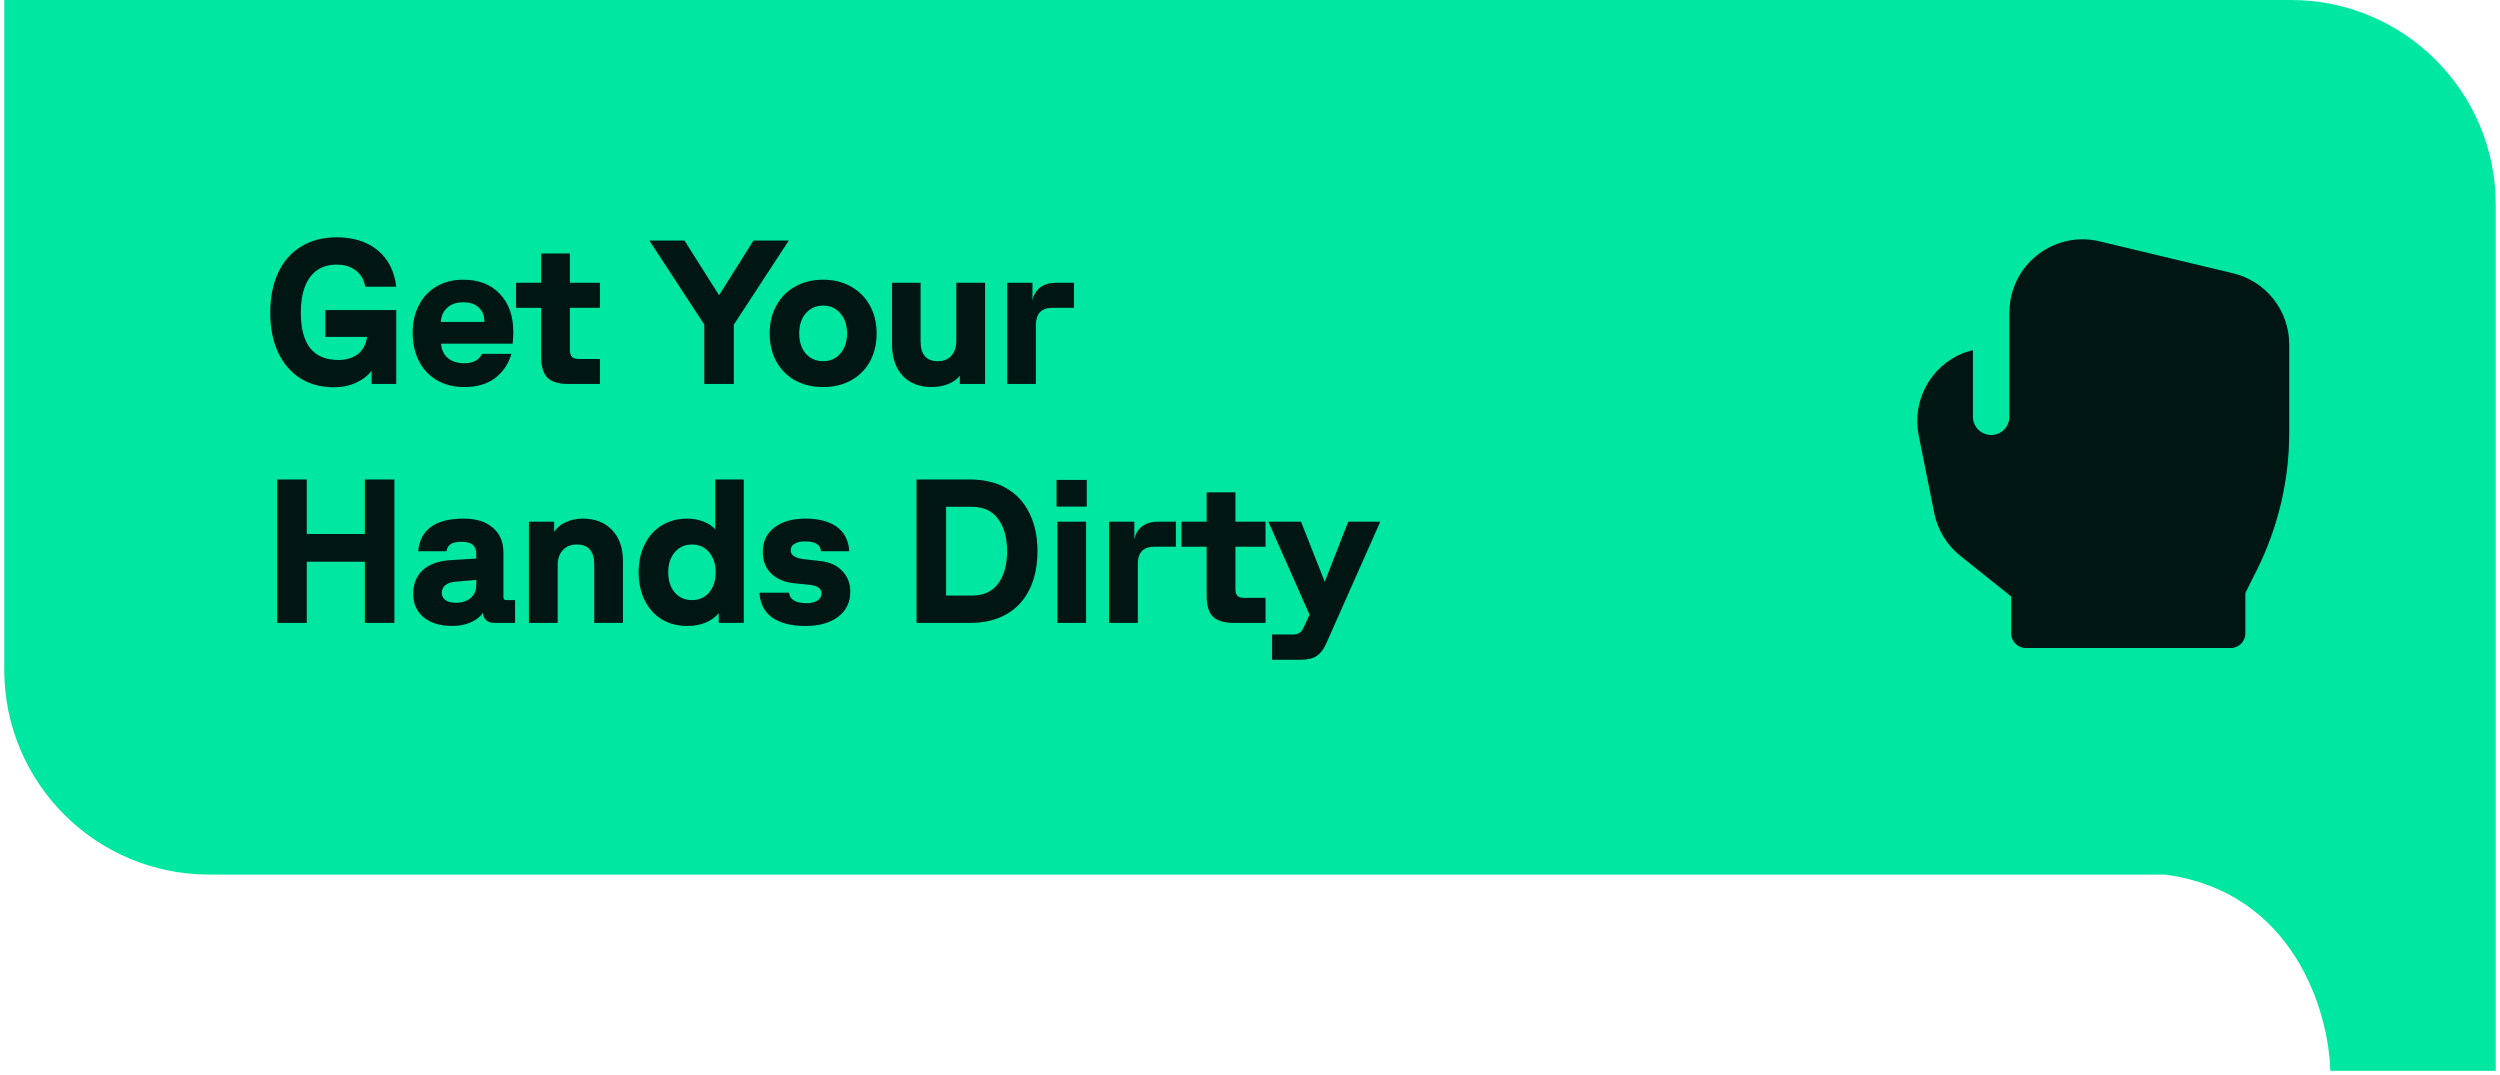
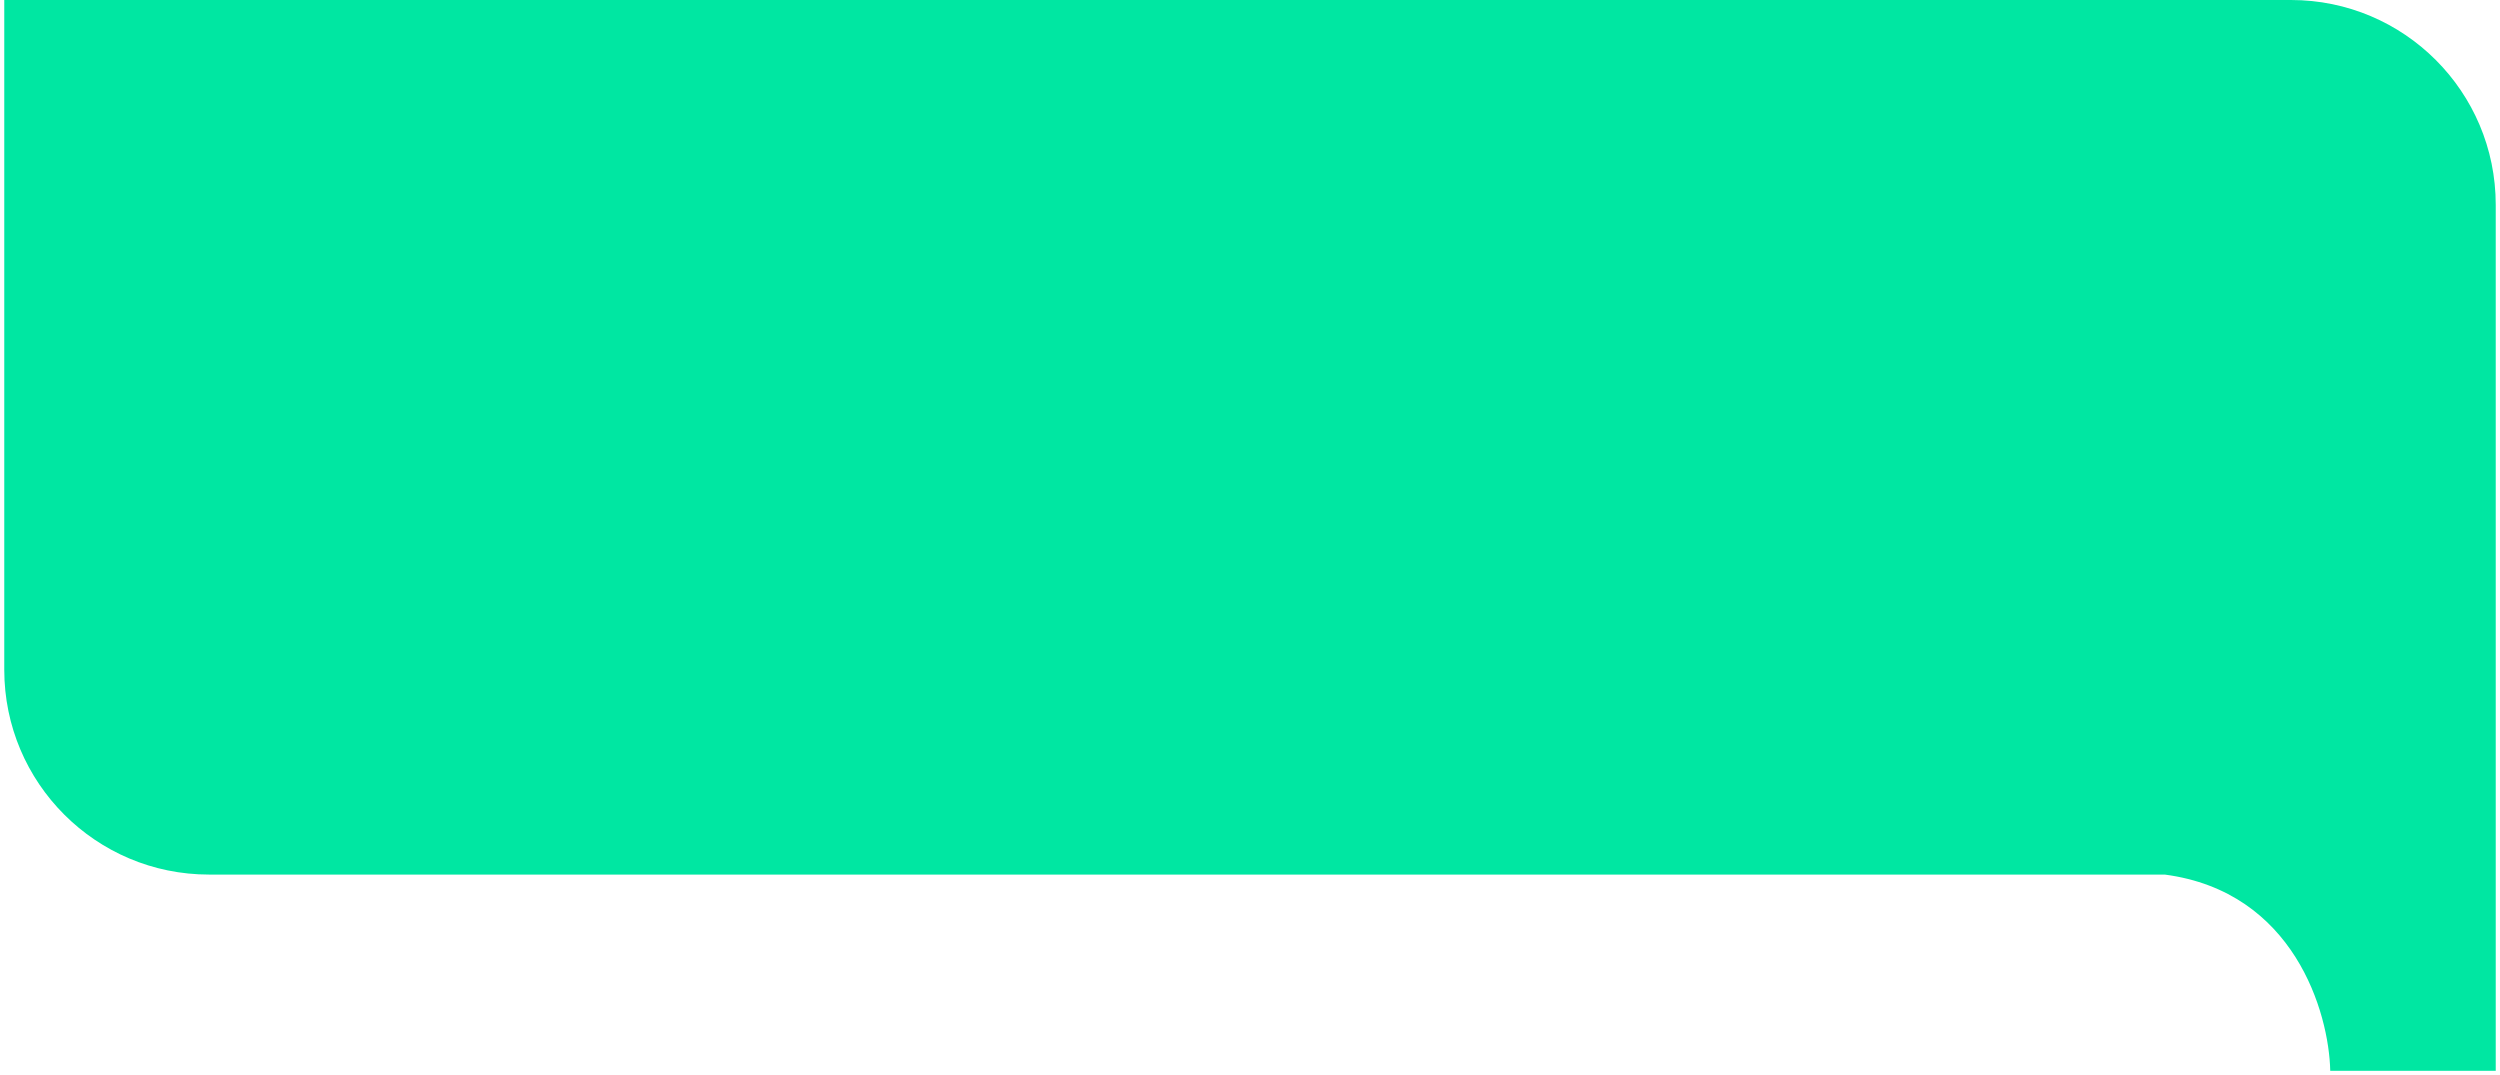
<svg xmlns="http://www.w3.org/2000/svg" width="293" height="126" viewBox="0 0 293 126" fill="none">
  <path fill-rule="evenodd" clip-rule="evenodd" d="M268.5 0H0.5V78.5C0.5 91.755 11.245 102.5 24.5 102.5H253.711C268.874 104.5 272.958 118.667 273.105 125.5H292.5V102.5H292.5V24C292.5 10.745 281.755 0 268.5 0Z" fill="#00E7A2" />
-   <path d="M39.116 45.384C37.644 45.384 36.348 45.04 35.228 44.352C34.108 43.648 33.236 42.64 32.612 41.328C31.988 40 31.676 38.44 31.676 36.648C31.676 34.84 31.988 33.272 32.612 31.944C33.236 30.616 34.132 29.6 35.3 28.896C36.468 28.176 37.844 27.816 39.428 27.816C41.412 27.816 43.02 28.32 44.252 29.328C45.484 30.336 46.212 31.76 46.436 33.6H42.812C42.668 32.784 42.3 32.152 41.708 31.704C41.132 31.24 40.372 31.008 39.428 31.008C38.1 31.008 37.068 31.496 36.332 32.472C35.612 33.448 35.252 34.84 35.252 36.648C35.252 40.344 36.716 42.192 39.644 42.192C40.572 42.192 41.332 41.968 41.924 41.52C42.532 41.056 42.9 40.376 43.028 39.48H38.132V36.336H46.436V45H43.556V43.44C43.108 44.032 42.492 44.504 41.708 44.856C40.94 45.208 40.076 45.384 39.116 45.384ZM54.394 45.36C53.194 45.36 52.138 45.096 51.225 44.568C50.313 44.04 49.609 43.296 49.114 42.336C48.617 41.376 48.37 40.264 48.37 39C48.37 37.768 48.617 36.68 49.114 35.736C49.609 34.792 50.306 34.064 51.202 33.552C52.097 33.04 53.121 32.784 54.273 32.784C56.097 32.784 57.529 33.336 58.569 34.44C59.626 35.528 60.154 37.016 60.154 38.904C60.154 39.304 60.13 39.76 60.081 40.272H51.681C51.745 41.008 52.017 41.576 52.498 41.976C52.977 42.376 53.617 42.576 54.417 42.576C54.946 42.576 55.386 42.48 55.737 42.288C56.09 42.08 56.346 41.808 56.505 41.472H59.938C59.569 42.688 58.922 43.64 57.993 44.328C57.066 45.016 55.865 45.36 54.394 45.36ZM56.77 37.728V37.68C56.77 36.992 56.553 36.448 56.121 36.048C55.69 35.632 55.074 35.424 54.273 35.424C53.505 35.424 52.889 35.632 52.425 36.048C51.962 36.464 51.706 37.024 51.657 37.728H56.77ZM66.601 45C65.497 45 64.689 44.76 64.177 44.28C63.681 43.784 63.433 42.976 63.433 41.856V36.072H60.481V33.144H63.433V29.712H66.793V33.144H70.321V36.072H66.793V41.04C66.793 41.392 66.873 41.656 67.033 41.832C67.193 41.992 67.457 42.072 67.825 42.072H70.321V45H66.601ZM82.547 38.04L76.115 28.2H80.219L84.275 34.608L88.307 28.2H92.435L86.003 38.04V45H82.547V38.04ZM96.471 45.36C95.255 45.36 94.167 45.104 93.207 44.592C92.263 44.064 91.527 43.328 90.999 42.384C90.471 41.424 90.207 40.32 90.207 39.072C90.207 37.84 90.471 36.752 90.999 35.808C91.527 34.848 92.263 34.104 93.207 33.576C94.167 33.048 95.255 32.784 96.471 32.784C97.687 32.784 98.767 33.048 99.711 33.576C100.671 34.104 101.415 34.848 101.943 35.808C102.471 36.752 102.735 37.84 102.735 39.072C102.735 40.32 102.471 41.424 101.943 42.384C101.415 43.328 100.671 44.064 99.711 44.592C98.767 45.104 97.687 45.36 96.471 45.36ZM93.663 39.072C93.663 40.048 93.919 40.84 94.431 41.448C94.959 42.04 95.639 42.336 96.471 42.336C97.303 42.336 97.975 42.04 98.487 41.448C99.015 40.84 99.279 40.048 99.279 39.072C99.279 38.096 99.015 37.312 98.487 36.72C97.975 36.112 97.303 35.808 96.471 35.808C95.639 35.808 94.959 36.112 94.431 36.72C93.919 37.312 93.663 38.096 93.663 39.072ZM109.206 45.36C107.766 45.36 106.63 44.92 105.798 44.04C104.966 43.144 104.55 41.912 104.55 40.344V33.144H107.886V39.984C107.886 41.552 108.558 42.336 109.902 42.336C110.59 42.336 111.126 42.12 111.51 41.688C111.894 41.24 112.086 40.64 112.086 39.888V33.144H115.446V45H112.494V44.04C112.126 44.472 111.654 44.8 111.078 45.024C110.502 45.248 109.878 45.36 109.206 45.36ZM118.046 33.144H120.998V35.232C121.142 34.56 121.446 34.048 121.91 33.696C122.39 33.328 123.006 33.144 123.758 33.144H125.87V36.072H123.35C122.054 36.072 121.406 36.744 121.406 38.088V45H118.046V33.144ZM42.764 65.824H35.948V73H32.492V56.2H35.948V62.584H42.764V56.2H46.22V73H42.764V65.824ZM52.995 73.36C51.603 73.36 50.491 73.024 49.659 72.352C48.843 71.68 48.435 70.76 48.435 69.592C48.435 68.44 48.803 67.52 49.539 66.832C50.275 66.144 51.355 65.752 52.779 65.656L55.827 65.464V64.96C55.827 64.448 55.691 64.08 55.419 63.856C55.147 63.616 54.707 63.496 54.099 63.496C53.523 63.496 53.099 63.584 52.827 63.76C52.555 63.936 52.387 64.216 52.323 64.6H49.011C49.267 62.056 51.043 60.784 54.339 60.784C55.795 60.784 56.931 61.136 57.747 61.84C58.579 62.528 58.995 63.496 58.995 64.744V70C58.995 70.224 59.099 70.336 59.307 70.336H60.363V73H57.963C57.547 73 57.219 72.896 56.979 72.688C56.755 72.48 56.627 72.192 56.595 71.824C56.259 72.304 55.771 72.68 55.131 72.952C54.507 73.224 53.795 73.36 52.995 73.36ZM51.771 69.472C51.771 69.84 51.915 70.128 52.203 70.336C52.491 70.544 52.907 70.648 53.451 70.648C54.139 70.648 54.707 70.464 55.155 70.096C55.603 69.728 55.827 69.2 55.827 68.512V67.96L53.331 68.176C52.819 68.224 52.427 68.368 52.155 68.608C51.899 68.848 51.771 69.136 51.771 69.472ZM61.993 61.144H64.945V62.344C65.281 61.832 65.745 61.448 66.337 61.192C66.929 60.92 67.577 60.784 68.281 60.784C69.737 60.784 70.889 61.232 71.737 62.128C72.585 63.008 73.009 64.232 73.009 65.8V73H69.649V66.16C69.649 64.592 68.961 63.808 67.585 63.808C66.897 63.808 66.353 64.032 65.953 64.48C65.553 64.912 65.353 65.504 65.353 66.256V73H61.993V61.144ZM80.543 73.36C79.423 73.36 78.431 73.104 77.567 72.592C76.719 72.064 76.055 71.328 75.575 70.384C75.095 69.424 74.855 68.32 74.855 67.072C74.855 65.824 75.095 64.728 75.575 63.784C76.055 62.824 76.719 62.088 77.567 61.576C78.431 61.048 79.423 60.784 80.543 60.784C81.215 60.784 81.839 60.896 82.415 61.12C83.007 61.344 83.479 61.656 83.831 62.056V56.2H87.167V73H84.239V71.848C83.855 72.328 83.335 72.704 82.679 72.976C82.023 73.232 81.311 73.36 80.543 73.36ZM78.311 67.072C78.311 68.048 78.567 68.84 79.079 69.448C79.591 70.04 80.263 70.336 81.095 70.336C81.927 70.336 82.599 70.04 83.111 69.448C83.623 68.84 83.879 68.048 83.879 67.072C83.879 66.096 83.623 65.312 83.111 64.72C82.599 64.112 81.927 63.808 81.095 63.808C80.263 63.808 79.591 64.112 79.079 64.72C78.567 65.312 78.311 66.096 78.311 67.072ZM94.393 73.36C92.745 73.36 91.449 73.032 90.505 72.376C89.577 71.704 89.081 70.736 89.017 69.472H92.473C92.569 70.288 93.257 70.696 94.537 70.696C95.065 70.696 95.489 70.592 95.809 70.384C96.129 70.176 96.289 69.896 96.289 69.544C96.289 68.968 95.817 68.632 94.873 68.536L93.001 68.344C91.897 68.216 91.017 67.832 90.361 67.192C89.721 66.536 89.401 65.704 89.401 64.696C89.401 63.48 89.849 62.528 90.745 61.84C91.641 61.136 92.857 60.784 94.393 60.784C95.945 60.784 97.169 61.104 98.065 61.744C98.961 62.384 99.449 63.336 99.529 64.6H96.217C96.169 63.832 95.545 63.448 94.345 63.448C93.817 63.448 93.401 63.544 93.097 63.736C92.809 63.912 92.665 64.168 92.665 64.504C92.665 65.064 93.169 65.408 94.177 65.536L96.097 65.752C97.201 65.864 98.065 66.248 98.689 66.904C99.329 67.544 99.649 68.36 99.649 69.352C99.649 70.584 99.177 71.56 98.233 72.28C97.289 73 96.009 73.36 94.393 73.36ZM107.425 56.2H113.689C115.321 56.2 116.729 56.536 117.913 57.208C119.097 57.88 120.001 58.848 120.625 60.112C121.265 61.376 121.585 62.872 121.585 64.6C121.585 66.328 121.273 67.824 120.649 69.088C120.025 70.352 119.121 71.32 117.937 71.992C116.753 72.664 115.337 73 113.689 73H107.425V56.2ZM113.881 69.808C115.257 69.808 116.289 69.344 116.977 68.416C117.681 67.472 118.033 66.2 118.033 64.6C118.033 63 117.681 61.736 116.977 60.808C116.289 59.864 115.257 59.392 113.881 59.392H110.881V69.808H113.881ZM123.929 61.144H127.289V73H123.929V61.144ZM123.833 56.248H127.361V59.368H123.833V56.248ZM129.988 61.144H132.94V63.232C133.084 62.56 133.388 62.048 133.852 61.696C134.332 61.328 134.948 61.144 135.7 61.144H137.812V64.072H135.292C133.996 64.072 133.348 64.744 133.348 66.088V73H129.988V61.144ZM144.592 73C143.488 73 142.68 72.76 142.168 72.28C141.672 71.784 141.424 70.976 141.424 69.856V64.072H138.472V61.144H141.424V57.712H144.784V61.144H148.312V64.072H144.784V69.04C144.784 69.392 144.864 69.656 145.024 69.832C145.184 69.992 145.448 70.072 145.816 70.072H148.312V73H144.592ZM149.09 74.368H151.538C152.13 74.368 152.538 74.112 152.762 73.6L153.482 72.04L148.658 61.144H152.474L155.258 68.2L158.018 61.144H161.762L155.426 75.424C155.138 76.08 154.77 76.56 154.322 76.864C153.89 77.168 153.266 77.32 152.45 77.32H149.09V74.368Z" fill="#001D19" />
-   <path d="M39.116 45.384C37.644 45.384 36.348 45.04 35.228 44.352C34.108 43.648 33.236 42.64 32.612 41.328C31.988 40 31.676 38.44 31.676 36.648C31.676 34.84 31.988 33.272 32.612 31.944C33.236 30.616 34.132 29.6 35.3 28.896C36.468 28.176 37.844 27.816 39.428 27.816C41.412 27.816 43.02 28.32 44.252 29.328C45.484 30.336 46.212 31.76 46.436 33.6H42.812C42.668 32.784 42.3 32.152 41.708 31.704C41.132 31.24 40.372 31.008 39.428 31.008C38.1 31.008 37.068 31.496 36.332 32.472C35.612 33.448 35.252 34.84 35.252 36.648C35.252 40.344 36.716 42.192 39.644 42.192C40.572 42.192 41.332 41.968 41.924 41.52C42.532 41.056 42.9 40.376 43.028 39.48H38.132V36.336H46.436V45H43.556V43.44C43.108 44.032 42.492 44.504 41.708 44.856C40.94 45.208 40.076 45.384 39.116 45.384ZM54.394 45.36C53.194 45.36 52.138 45.096 51.225 44.568C50.313 44.04 49.609 43.296 49.114 42.336C48.617 41.376 48.37 40.264 48.37 39C48.37 37.768 48.617 36.68 49.114 35.736C49.609 34.792 50.306 34.064 51.202 33.552C52.097 33.04 53.121 32.784 54.273 32.784C56.097 32.784 57.529 33.336 58.569 34.44C59.626 35.528 60.154 37.016 60.154 38.904C60.154 39.304 60.13 39.76 60.081 40.272H51.681C51.745 41.008 52.017 41.576 52.498 41.976C52.977 42.376 53.617 42.576 54.417 42.576C54.946 42.576 55.386 42.48 55.737 42.288C56.09 42.08 56.346 41.808 56.505 41.472H59.938C59.569 42.688 58.922 43.64 57.993 44.328C57.066 45.016 55.865 45.36 54.394 45.36ZM56.77 37.728V37.68C56.77 36.992 56.553 36.448 56.121 36.048C55.69 35.632 55.074 35.424 54.273 35.424C53.505 35.424 52.889 35.632 52.425 36.048C51.962 36.464 51.706 37.024 51.657 37.728H56.77ZM66.601 45C65.497 45 64.689 44.76 64.177 44.28C63.681 43.784 63.433 42.976 63.433 41.856V36.072H60.481V33.144H63.433V29.712H66.793V33.144H70.321V36.072H66.793V41.04C66.793 41.392 66.873 41.656 67.033 41.832C67.193 41.992 67.457 42.072 67.825 42.072H70.321V45H66.601ZM82.547 38.04L76.115 28.2H80.219L84.275 34.608L88.307 28.2H92.435L86.003 38.04V45H82.547V38.04ZM96.471 45.36C95.255 45.36 94.167 45.104 93.207 44.592C92.263 44.064 91.527 43.328 90.999 42.384C90.471 41.424 90.207 40.32 90.207 39.072C90.207 37.84 90.471 36.752 90.999 35.808C91.527 34.848 92.263 34.104 93.207 33.576C94.167 33.048 95.255 32.784 96.471 32.784C97.687 32.784 98.767 33.048 99.711 33.576C100.671 34.104 101.415 34.848 101.943 35.808C102.471 36.752 102.735 37.84 102.735 39.072C102.735 40.32 102.471 41.424 101.943 42.384C101.415 43.328 100.671 44.064 99.711 44.592C98.767 45.104 97.687 45.36 96.471 45.36ZM93.663 39.072C93.663 40.048 93.919 40.84 94.431 41.448C94.959 42.04 95.639 42.336 96.471 42.336C97.303 42.336 97.975 42.04 98.487 41.448C99.015 40.84 99.279 40.048 99.279 39.072C99.279 38.096 99.015 37.312 98.487 36.72C97.975 36.112 97.303 35.808 96.471 35.808C95.639 35.808 94.959 36.112 94.431 36.72C93.919 37.312 93.663 38.096 93.663 39.072ZM109.206 45.36C107.766 45.36 106.63 44.92 105.798 44.04C104.966 43.144 104.55 41.912 104.55 40.344V33.144H107.886V39.984C107.886 41.552 108.558 42.336 109.902 42.336C110.59 42.336 111.126 42.12 111.51 41.688C111.894 41.24 112.086 40.64 112.086 39.888V33.144H115.446V45H112.494V44.04C112.126 44.472 111.654 44.8 111.078 45.024C110.502 45.248 109.878 45.36 109.206 45.36ZM118.046 33.144H120.998V35.232C121.142 34.56 121.446 34.048 121.91 33.696C122.39 33.328 123.006 33.144 123.758 33.144H125.87V36.072H123.35C122.054 36.072 121.406 36.744 121.406 38.088V45H118.046V33.144ZM42.764 65.824H35.948V73H32.492V56.2H35.948V62.584H42.764V56.2H46.22V73H42.764V65.824ZM52.995 73.36C51.603 73.36 50.491 73.024 49.659 72.352C48.843 71.68 48.435 70.76 48.435 69.592C48.435 68.44 48.803 67.52 49.539 66.832C50.275 66.144 51.355 65.752 52.779 65.656L55.827 65.464V64.96C55.827 64.448 55.691 64.08 55.419 63.856C55.147 63.616 54.707 63.496 54.099 63.496C53.523 63.496 53.099 63.584 52.827 63.76C52.555 63.936 52.387 64.216 52.323 64.6H49.011C49.267 62.056 51.043 60.784 54.339 60.784C55.795 60.784 56.931 61.136 57.747 61.84C58.579 62.528 58.995 63.496 58.995 64.744V70C58.995 70.224 59.099 70.336 59.307 70.336H60.363V73H57.963C57.547 73 57.219 72.896 56.979 72.688C56.755 72.48 56.627 72.192 56.595 71.824C56.259 72.304 55.771 72.68 55.131 72.952C54.507 73.224 53.795 73.36 52.995 73.36ZM51.771 69.472C51.771 69.84 51.915 70.128 52.203 70.336C52.491 70.544 52.907 70.648 53.451 70.648C54.139 70.648 54.707 70.464 55.155 70.096C55.603 69.728 55.827 69.2 55.827 68.512V67.96L53.331 68.176C52.819 68.224 52.427 68.368 52.155 68.608C51.899 68.848 51.771 69.136 51.771 69.472ZM61.993 61.144H64.945V62.344C65.281 61.832 65.745 61.448 66.337 61.192C66.929 60.92 67.577 60.784 68.281 60.784C69.737 60.784 70.889 61.232 71.737 62.128C72.585 63.008 73.009 64.232 73.009 65.8V73H69.649V66.16C69.649 64.592 68.961 63.808 67.585 63.808C66.897 63.808 66.353 64.032 65.953 64.48C65.553 64.912 65.353 65.504 65.353 66.256V73H61.993V61.144ZM80.543 73.36C79.423 73.36 78.431 73.104 77.567 72.592C76.719 72.064 76.055 71.328 75.575 70.384C75.095 69.424 74.855 68.32 74.855 67.072C74.855 65.824 75.095 64.728 75.575 63.784C76.055 62.824 76.719 62.088 77.567 61.576C78.431 61.048 79.423 60.784 80.543 60.784C81.215 60.784 81.839 60.896 82.415 61.12C83.007 61.344 83.479 61.656 83.831 62.056V56.2H87.167V73H84.239V71.848C83.855 72.328 83.335 72.704 82.679 72.976C82.023 73.232 81.311 73.36 80.543 73.36ZM78.311 67.072C78.311 68.048 78.567 68.84 79.079 69.448C79.591 70.04 80.263 70.336 81.095 70.336C81.927 70.336 82.599 70.04 83.111 69.448C83.623 68.84 83.879 68.048 83.879 67.072C83.879 66.096 83.623 65.312 83.111 64.72C82.599 64.112 81.927 63.808 81.095 63.808C80.263 63.808 79.591 64.112 79.079 64.72C78.567 65.312 78.311 66.096 78.311 67.072ZM94.393 73.36C92.745 73.36 91.449 73.032 90.505 72.376C89.577 71.704 89.081 70.736 89.017 69.472H92.473C92.569 70.288 93.257 70.696 94.537 70.696C95.065 70.696 95.489 70.592 95.809 70.384C96.129 70.176 96.289 69.896 96.289 69.544C96.289 68.968 95.817 68.632 94.873 68.536L93.001 68.344C91.897 68.216 91.017 67.832 90.361 67.192C89.721 66.536 89.401 65.704 89.401 64.696C89.401 63.48 89.849 62.528 90.745 61.84C91.641 61.136 92.857 60.784 94.393 60.784C95.945 60.784 97.169 61.104 98.065 61.744C98.961 62.384 99.449 63.336 99.529 64.6H96.217C96.169 63.832 95.545 63.448 94.345 63.448C93.817 63.448 93.401 63.544 93.097 63.736C92.809 63.912 92.665 64.168 92.665 64.504C92.665 65.064 93.169 65.408 94.177 65.536L96.097 65.752C97.201 65.864 98.065 66.248 98.689 66.904C99.329 67.544 99.649 68.36 99.649 69.352C99.649 70.584 99.177 71.56 98.233 72.28C97.289 73 96.009 73.36 94.393 73.36ZM107.425 56.2H113.689C115.321 56.2 116.729 56.536 117.913 57.208C119.097 57.88 120.001 58.848 120.625 60.112C121.265 61.376 121.585 62.872 121.585 64.6C121.585 66.328 121.273 67.824 120.649 69.088C120.025 70.352 119.121 71.32 117.937 71.992C116.753 72.664 115.337 73 113.689 73H107.425V56.2ZM113.881 69.808C115.257 69.808 116.289 69.344 116.977 68.416C117.681 67.472 118.033 66.2 118.033 64.6C118.033 63 117.681 61.736 116.977 60.808C116.289 59.864 115.257 59.392 113.881 59.392H110.881V69.808H113.881ZM123.929 61.144H127.289V73H123.929V61.144ZM123.833 56.248H127.361V59.368H123.833V56.248ZM129.988 61.144H132.94V63.232C133.084 62.56 133.388 62.048 133.852 61.696C134.332 61.328 134.948 61.144 135.7 61.144H137.812V64.072H135.292C133.996 64.072 133.348 64.744 133.348 66.088V73H129.988V61.144ZM144.592 73C143.488 73 142.68 72.76 142.168 72.28C141.672 71.784 141.424 70.976 141.424 69.856V64.072H138.472V61.144H141.424V57.712H144.784V61.144H148.312V64.072H144.784V69.04C144.784 69.392 144.864 69.656 145.024 69.832C145.184 69.992 145.448 70.072 145.816 70.072H148.312V73H144.592ZM149.09 74.368H151.538C152.13 74.368 152.538 74.112 152.762 73.6L153.482 72.04L148.658 61.144H152.474L155.258 68.2L158.018 61.144H161.762L155.426 75.424C155.138 76.08 154.77 76.56 154.322 76.864C153.89 77.168 153.266 77.32 152.45 77.32H149.09V74.368Z" fill="black" fill-opacity="0.25" />
-   <path fill-rule="evenodd" clip-rule="evenodd" d="M235.508 36.603C235.522 31.171 240.525 27.119 245.845 28.239L245.891 28.249L245.891 28.249L261.512 31.987C265.466 32.831 268.293 36.324 268.293 40.369V50.711C268.293 56.3 266.992 61.812 264.493 66.811L263.15 69.496V74.234C263.15 75.181 262.383 75.948 261.436 75.948H237.436C236.489 75.948 235.722 75.181 235.722 74.234V69.915L229.744 65.133C228.17 63.873 227.089 62.098 226.694 60.121L224.874 51.02C224.064 46.968 226.259 42.915 230.096 41.381L230.172 41.35L230.251 41.327L231.222 41.043V48.841C231.222 50.024 232.181 50.984 233.365 50.984C234.548 50.984 235.508 50.024 235.508 48.841L235.508 36.603Z" fill="#001D19" />
-   <path fill-rule="evenodd" clip-rule="evenodd" d="M235.508 36.603C235.522 31.171 240.525 27.119 245.845 28.239L245.891 28.249L245.891 28.249L261.512 31.987C265.466 32.831 268.293 36.324 268.293 40.369V50.711C268.293 56.3 266.992 61.812 264.493 66.811L263.15 69.496V74.234C263.15 75.181 262.383 75.948 261.436 75.948H237.436C236.489 75.948 235.722 75.181 235.722 74.234V69.915L229.744 65.133C228.17 63.873 227.089 62.098 226.694 60.121L224.874 51.02C224.064 46.968 226.259 42.915 230.096 41.381L230.172 41.35L230.251 41.327L231.222 41.043V48.841C231.222 50.024 232.181 50.984 233.365 50.984C234.548 50.984 235.508 50.024 235.508 48.841L235.508 36.603Z" fill="black" fill-opacity="0.25" />
</svg>